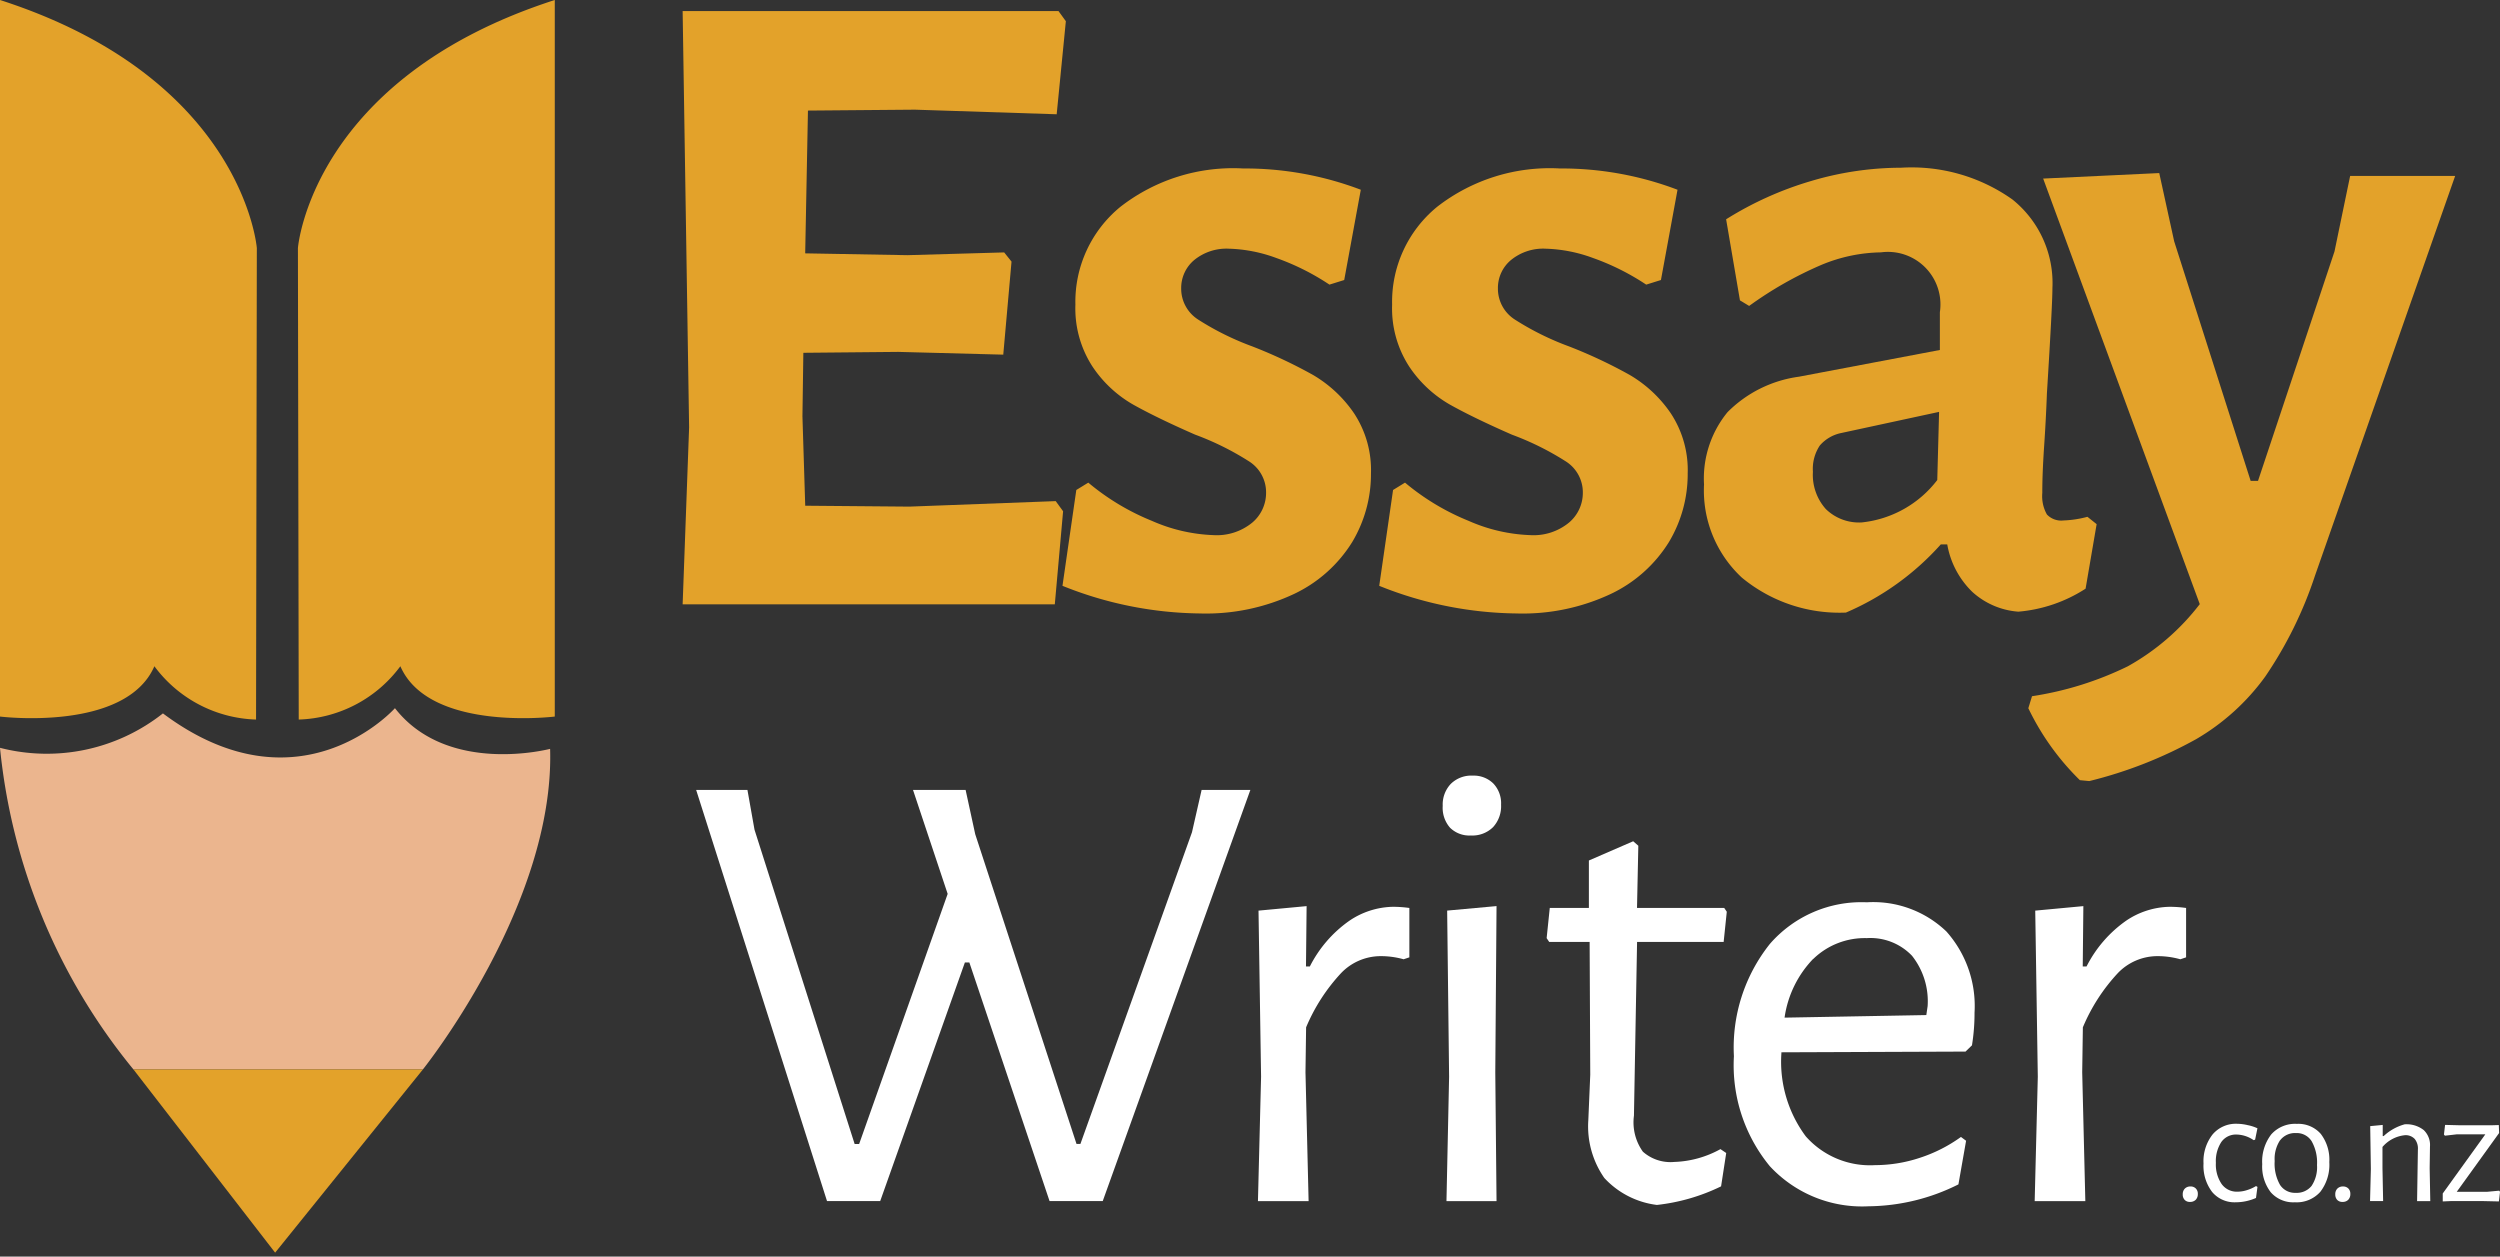
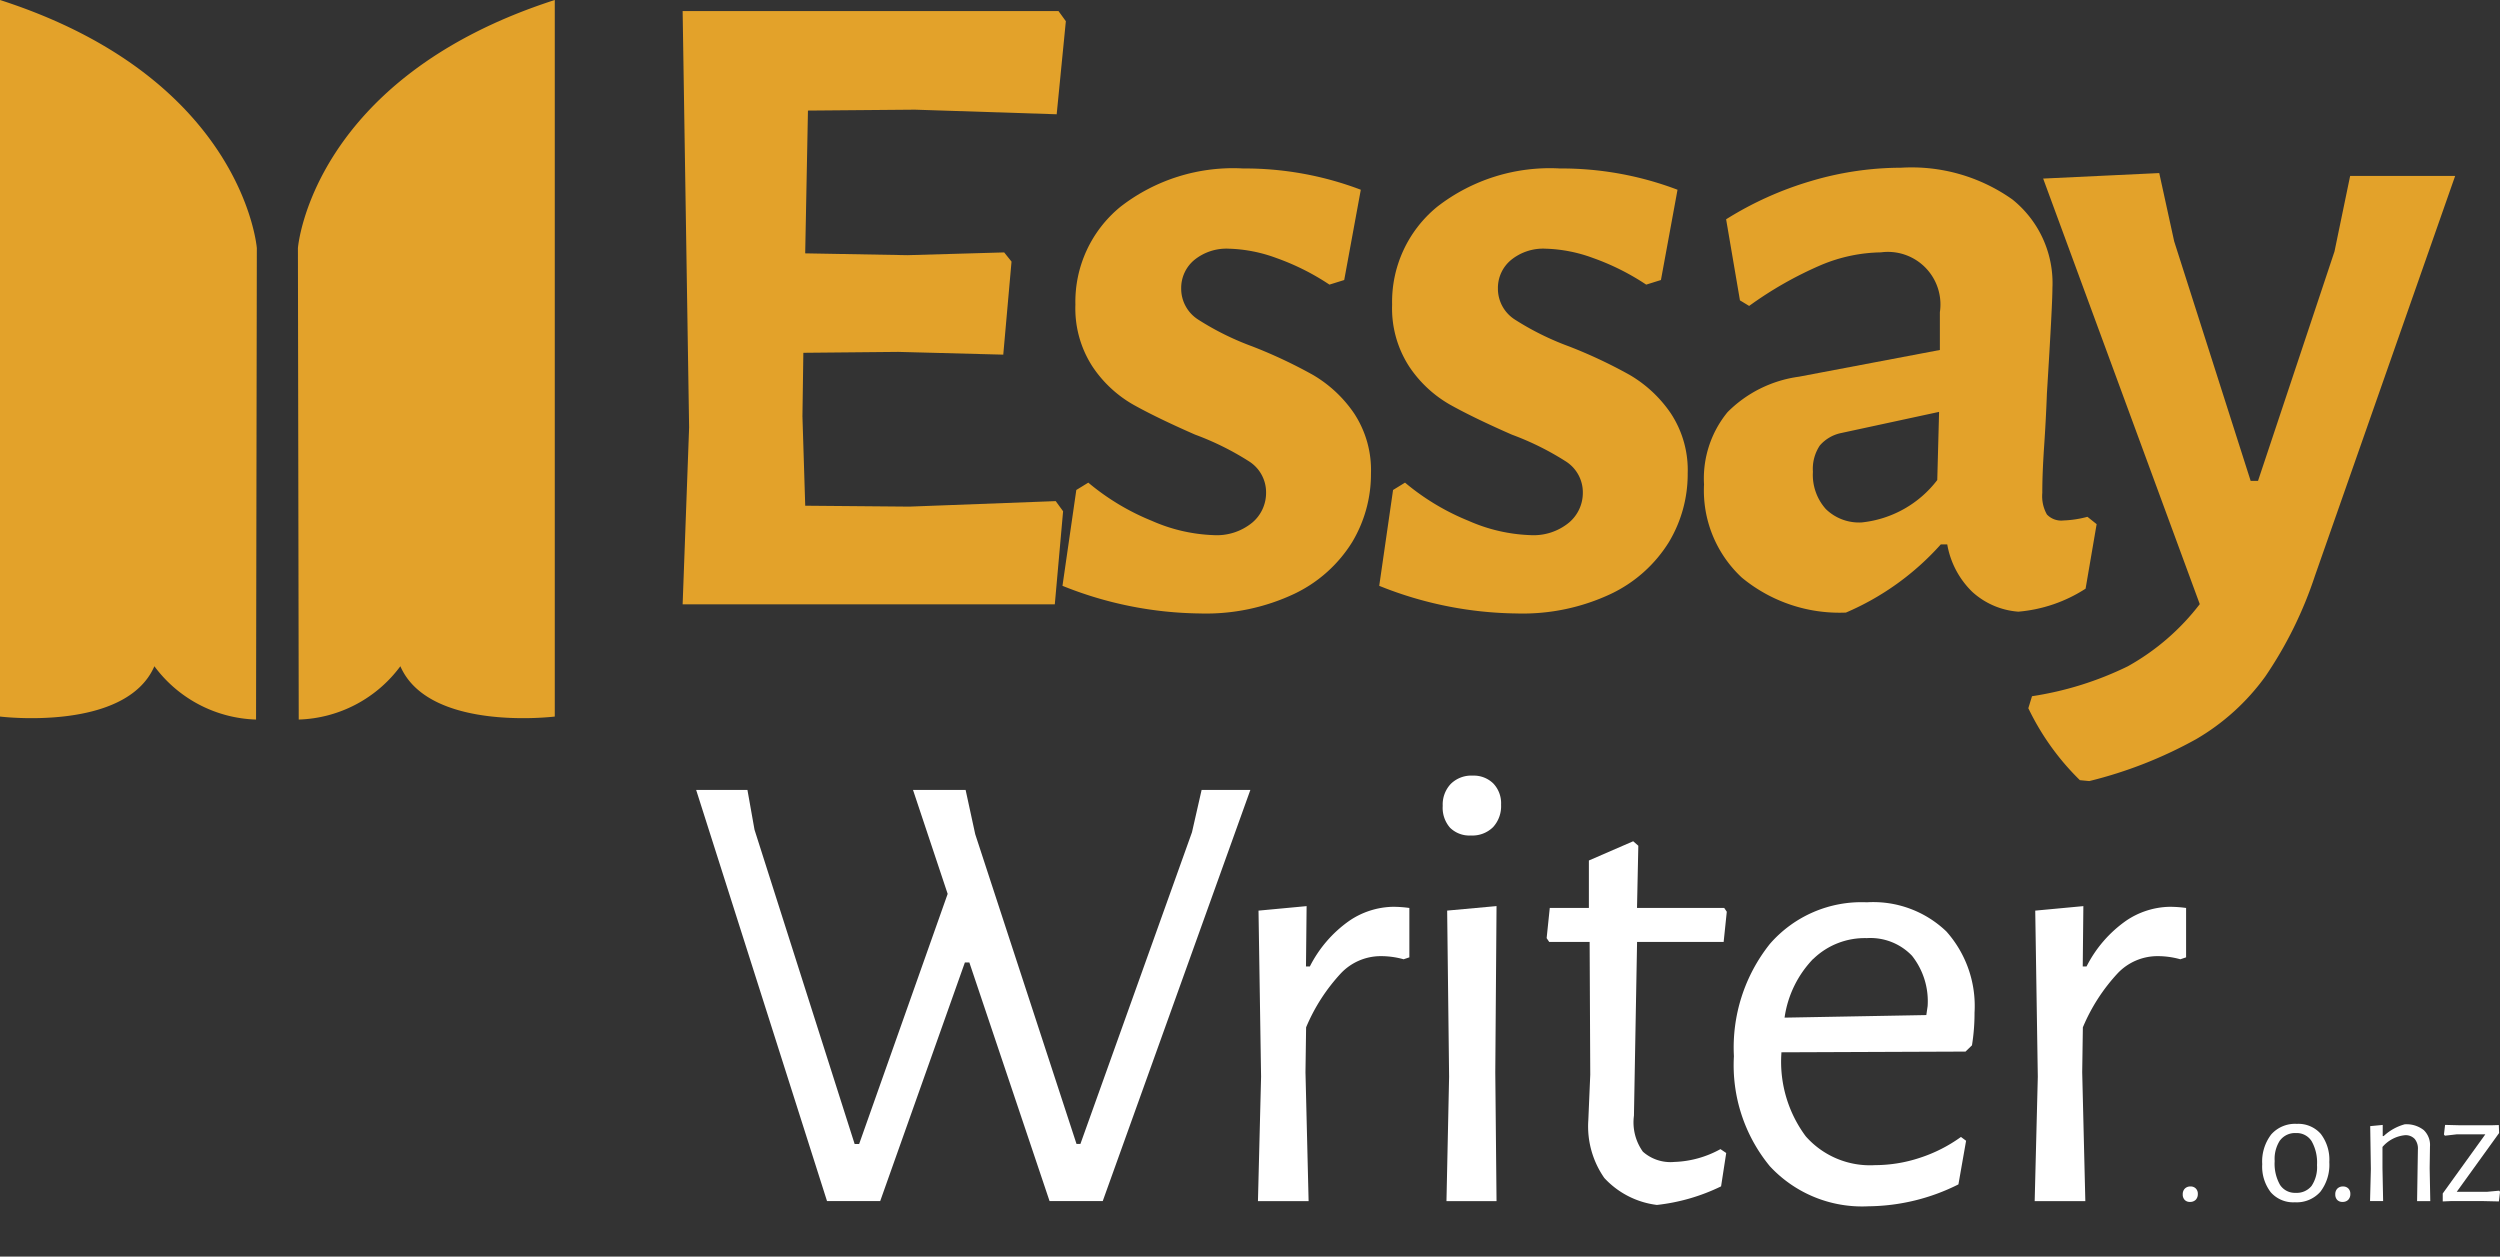
<svg xmlns="http://www.w3.org/2000/svg" width="79.896" height="40.158" viewBox="0 0 79.896 40.158">
  <rect x="0" y="0" width="79.896" height="40.158" fill="#333333" stroke="none" />
  <g id="Group_499" data-name="Group 499" transform="translate(-477 182)">
    <g id="Group_497" data-name="Group 497" transform="translate(498.816 -181.647)">
      <path id="Path_15816" data-name="Path 15816" d="M215.383-115.209l.236.324-.265,2.974H203.46l.207-5.652-.207-13.307h12.012l.235.324-.293,2.974-4.534-.147-3.415.029-.088,4.563,3.267.058,3.092-.088.235.294-.264,2.973-3.357-.088-3.032.029-.029,2.031.089,2.856,3.327.029Z" transform="translate(-203.46 130.871)" fill="#e3a22a" />
      <path id="Path_15817" data-name="Path 15817" d="M223.8-125.713l-.53,2.885-.472.147a7.717,7.717,0,0,0-1.707-.854,4.723,4.723,0,0,0-1.5-.294,1.629,1.629,0,0,0-1.12.367,1.162,1.162,0,0,0-.411.9,1.17,1.17,0,0,0,.545,1,8.9,8.9,0,0,0,1.721.853,15.459,15.459,0,0,1,1.944.913,4.087,4.087,0,0,1,1.31,1.221,3.293,3.293,0,0,1,.545,1.929,4.23,4.23,0,0,1-.6,2.193,4.4,4.4,0,0,1-1.84,1.649,6.612,6.612,0,0,1-3.032.632,12.061,12.061,0,0,1-4.387-.883l.442-3.063.383-.235a7.586,7.586,0,0,0,2.031,1.221,5.331,5.331,0,0,0,1.973.457,1.786,1.786,0,0,0,1.236-.4,1.24,1.24,0,0,0,.442-.957,1.171,1.171,0,0,0-.544-1,9,9,0,0,0-1.722-.854q-1.208-.529-1.973-.956a3.868,3.868,0,0,1-1.31-1.222,3.409,3.409,0,0,1-.545-1.973,3.922,3.922,0,0,1,1.443-3.134,5.865,5.865,0,0,1,3.916-1.222A10.439,10.439,0,0,1,223.8-125.713Z" transform="translate(-202.127 131.424)" fill="#e3a22a" />
      <path id="Path_15818" data-name="Path 15818" d="M232.809-125.713l-.53,2.885-.471.147a7.749,7.749,0,0,0-1.708-.854,4.723,4.723,0,0,0-1.5-.294,1.624,1.624,0,0,0-1.119.367,1.159,1.159,0,0,0-.412.9,1.17,1.17,0,0,0,.545,1,8.9,8.9,0,0,0,1.721.853,15.458,15.458,0,0,1,1.944.913,4.087,4.087,0,0,1,1.31,1.221,3.293,3.293,0,0,1,.545,1.929,4.219,4.219,0,0,1-.6,2.193,4.4,4.4,0,0,1-1.84,1.649,6.612,6.612,0,0,1-3.032.632,12.051,12.051,0,0,1-4.386-.883l.442-3.063.382-.235a7.586,7.586,0,0,0,2.031,1.221,5.331,5.331,0,0,0,1.973.457,1.784,1.784,0,0,0,1.236-.4,1.241,1.241,0,0,0,.443-.957,1.172,1.172,0,0,0-.545-1,9,9,0,0,0-1.722-.854q-1.207-.529-1.973-.956a3.868,3.868,0,0,1-1.31-1.222,3.409,3.409,0,0,1-.545-1.973,3.922,3.922,0,0,1,1.443-3.134,5.865,5.865,0,0,1,3.916-1.222A10.439,10.439,0,0,1,232.809-125.713Z" transform="translate(-201.014 131.424)" fill="#e3a22a" />
      <path id="Path_15819" data-name="Path 15819" d="M242.368-125.4a3.424,3.424,0,0,1,1.28,2.841q0,.529-.176,3.356-.03.824-.089,1.693t-.058,1.486a1.189,1.189,0,0,0,.147.692.631.631,0,0,0,.53.191,3.353,3.353,0,0,0,.765-.117l.294.235-.353,2.062a4.681,4.681,0,0,1-2.149.735,2.452,2.452,0,0,1-1.472-.633,2.779,2.779,0,0,1-.8-1.516h-.207a8.6,8.6,0,0,1-3.031,2.178,4.895,4.895,0,0,1-3.328-1.119,3.8,3.8,0,0,1-1.207-2.974,3.346,3.346,0,0,1,.75-2.311,3.967,3.967,0,0,1,2.282-1.134l4.505-.854v-1.207a1.679,1.679,0,0,0-1.885-1.913,5.12,5.12,0,0,0-1.928.412,11.934,11.934,0,0,0-2.282,1.3l-.294-.178-.442-2.591a10.88,10.88,0,0,1,2.709-1.221,10.129,10.129,0,0,1,2.885-.427A5.571,5.571,0,0,1,242.368-125.4Zm-5.462,7.463a1.231,1.231,0,0,0-.691.4,1.343,1.343,0,0,0-.221.839,1.639,1.639,0,0,0,.412,1.192,1.519,1.519,0,0,0,1.148.428,3.493,3.493,0,0,0,2.414-1.355l.058-2.178Z" transform="translate(-199.872 131.421)" fill="#e3a22a" />
      <path id="Path_15820" data-name="Path 15820" d="M246.4-124.081l2.444,7.655h.236l2.444-7.331.5-2.414h3.356L250.9-113.394a12.873,12.873,0,0,1-1.59,3.224,7.2,7.2,0,0,1-2.209,2,13.828,13.828,0,0,1-3.414,1.339l-.3-.029a8.149,8.149,0,0,1-1.648-2.3l.118-.383a10.558,10.558,0,0,0,3.061-.956,7.471,7.471,0,0,0,2.3-1.987l-5.005-13.6,3.71-.176Z" transform="translate(-198.733 131.44)" fill="#e3a22a" />
    </g>
    <path id="Path_15821" data-name="Path 15821" d="M192.542-108.189l-.026-15.068s.422-5.418,8.209-7.928v22.9s-4.018.5-4.935-1.608A4.2,4.2,0,0,1,192.542-108.189Z" transform="translate(294.005 -50.815)" fill="#e3a22a" />
    <path id="Path_15822" data-name="Path 15822" d="M192.224-108.189l.025-15.068s-.422-5.418-8.208-7.928v22.9s4.016.5,4.934-1.608A4.2,4.2,0,0,0,192.224-108.189Z" transform="translate(292.959 -50.815)" fill="#e3a22a" />
-     <path id="Path_15823" data-name="Path 15823" d="M188.306-99.495h9.249s4.216-5.254,4.067-10.246c0,0-3.273.864-4.959-1.3,0,0-3.05,3.431-7.415.167a5.989,5.989,0,0,1-5.207,1.1A19.18,19.18,0,0,0,188.306-99.495Z" transform="translate(292.959 -48.327)" fill="#ebb58e" />
-     <path id="Path_15824" data-name="Path 15824" d="M187.837-100.763l4.528,5.855,4.722-5.855Z" transform="translate(293.428 -47.059)" fill="#e3a22a" />
    <line id="Line_15" data-name="Line 15" y2="0.414" transform="translate(485.792 -142.255)" fill="#030504" />
    <g id="Group_498" data-name="Group 498" transform="translate(499.247 -157.205)">
      <path id="Path_15825" data-name="Path 15825" d="M216.838-95.575h-1.7l-2.563-7.625h-.143l-2.706,7.625h-1.7l-4.182-13.139h1.639l.226,1.271,3.2,10.044h.144l2.829-7.993-1.107-3.321h1.681l.307,1.414L216-97.4h.124l3.566-9.962.308-1.353h1.558Z" transform="translate(-203.843 109.164)" fill="#fff" />
      <path id="Path_15826" data-name="Path 15826" d="M224.664-105.35v1.578l-.184.062a2.676,2.676,0,0,0-.759-.1,1.756,1.756,0,0,0-1.24.543,5.876,5.876,0,0,0-1.117,1.732l-.02,1.435.1,4.12h-1.619l.1-3.976-.082-5.309,1.537-.144-.02,1.928h.124a3.97,3.97,0,0,1,1.271-1.466,2.564,2.564,0,0,1,1.373-.44A3.855,3.855,0,0,1,224.664-105.35Z" transform="translate(-201.87 109.572)" fill="#fff" />
      <path id="Path_15827" data-name="Path 15827" d="M226.7-108.869a.917.917,0,0,1,.246.676.989.989,0,0,1-.256.717.94.94,0,0,1-.708.267.881.881,0,0,1-.666-.247.964.964,0,0,1-.235-.7.958.958,0,0,1,.256-.7.932.932,0,0,1,.707-.266A.887.887,0,0,1,226.7-108.869ZM225.285-99.5l-.062-5.309,1.578-.144-.04,5.309.04,4.12h-1.6Z" transform="translate(-201.221 109.115)" fill="#fff" />
      <path id="Path_15828" data-name="Path 15828" d="M233.592-97.416l.184.124-.164,1.066a6.225,6.225,0,0,1-2.05.594,2.743,2.743,0,0,1-1.681-.861,2.882,2.882,0,0,1-.512-1.845l.062-1.456-.02-4.243h-1.292l-.082-.122.1-.964h1.25v-1.517l1.416-.615.164.144-.042,1.987h2.787l.082.122-.1.964h-2.767l-.1,5.556a1.611,1.611,0,0,0,.286,1.148,1.328,1.328,0,0,0,1,.328A3.265,3.265,0,0,0,233.592-97.416Z" transform="translate(-200.856 109.345)" fill="#fff" />
      <path id="Path_15829" data-name="Path 15829" d="M234.881-100.724v.04a3.993,3.993,0,0,0,.779,2.645,2.737,2.737,0,0,0,2.213.921,4.573,4.573,0,0,0,1.436-.235,4.746,4.746,0,0,0,1.311-.666l.164.122-.245,1.394a6.518,6.518,0,0,1-2.87.7,4.019,4.019,0,0,1-3.157-1.281,5.078,5.078,0,0,1-1.148-3.515,5.31,5.31,0,0,1,1.148-3.587,3.878,3.878,0,0,1,3.1-1.332,3.376,3.376,0,0,1,2.542.932,3.577,3.577,0,0,1,.9,2.593,6.439,6.439,0,0,1-.082,1.046l-.206.2Zm1.014-2.983a3.387,3.387,0,0,0-.912,1.875l4.53-.082.042-.286a2.342,2.342,0,0,0-.5-1.61,1.838,1.838,0,0,0-1.446-.563A2.36,2.36,0,0,0,235.9-103.707Z" transform="translate(-200.198 109.559)" fill="#fff" />
      <path id="Path_15830" data-name="Path 15830" d="M246.759-105.35v1.578l-.184.062a2.674,2.674,0,0,0-.758-.1,1.753,1.753,0,0,0-1.24.543,5.853,5.853,0,0,0-1.117,1.732l-.021,1.435.1,4.12h-1.619l.1-3.976-.082-5.309,1.538-.144-.02,1.928h.122a3.981,3.981,0,0,1,1.271-1.466,2.564,2.564,0,0,1,1.373-.44A3.842,3.842,0,0,1,246.759-105.35Z" transform="translate(-199.142 109.572)" fill="#fff" />
      <path id="Path_15831" data-name="Path 15831" d="M246.55-97.369a.232.232,0,0,1,.064.174.258.258,0,0,1-.066.185.246.246,0,0,1-.183.069.221.221,0,0,1-.171-.064.244.244,0,0,1-.062-.18.25.25,0,0,1,.066-.18.241.241,0,0,1,.183-.069A.224.224,0,0,1,246.55-97.369Z" transform="translate(-198.622 110.557)" fill="#fff" />
-       <path id="Path_15832" data-name="Path 15832" d="M248.137-99.174a1.383,1.383,0,0,1,.309.1l-.074.364-.047.016a1,1,0,0,0-.545-.18.571.571,0,0,0-.488.239,1.113,1.113,0,0,0-.174.666,1.108,1.108,0,0,0,.183.675.593.593,0,0,0,.506.246,1,1,0,0,0,.3-.048,1.273,1.273,0,0,0,.293-.131l.047.026-.047.354a1.612,1.612,0,0,1-.646.138.931.931,0,0,1-.756-.33,1.375,1.375,0,0,1-.275-.908,1.387,1.387,0,0,1,.289-.929.974.974,0,0,1,.785-.342A1.544,1.544,0,0,1,248.137-99.174Z" transform="translate(-198.549 110.337)" fill="#fff" />
      <path id="Path_15833" data-name="Path 15833" d="M250.265-98.894a1.357,1.357,0,0,1,.272.9,1.42,1.42,0,0,1-.286.949,1.01,1.01,0,0,1-.815.336.954.954,0,0,1-.77-.32,1.35,1.35,0,0,1-.273-.9,1.42,1.42,0,0,1,.289-.95,1.018,1.018,0,0,1,.817-.336A.953.953,0,0,1,250.265-98.894Zm-1.3.2a1.082,1.082,0,0,0-.174.667,1.368,1.368,0,0,0,.171.762.567.567,0,0,0,.5.254.608.608,0,0,0,.508-.221,1.074,1.074,0,0,0,.174-.667,1.385,1.385,0,0,0-.172-.762.562.562,0,0,0-.5-.26A.6.6,0,0,0,248.965-98.69Z" transform="translate(-198.343 110.337)" fill="#fff" />
      <path id="Path_15834" data-name="Path 15834" d="M250.889-97.369a.236.236,0,0,1,.063.174.258.258,0,0,1-.066.185.243.243,0,0,1-.182.069.225.225,0,0,1-.172-.064.249.249,0,0,1-.061-.18.249.249,0,0,1,.065-.18.243.243,0,0,1,.183-.069A.229.229,0,0,1,250.889-97.369Z" transform="translate(-198.086 110.557)" fill="#fff" />
      <path id="Path_15835" data-name="Path 15835" d="M252.989-98.394a.486.486,0,0,0-.1-.339.394.394,0,0,0-.312-.122,1.089,1.089,0,0,0-.72.376v.667l.021,1.063h-.418l.026-1.027-.021-1.369.4-.038v.355h.031a1.6,1.6,0,0,1,.672-.375.892.892,0,0,1,.607.184.659.659,0,0,1,.2.53l-.01.688.02,1.053h-.422Z" transform="translate(-197.964 110.339)" fill="#fff" />
      <path id="Path_15836" data-name="Path 15836" d="M254.036-99.175h1.084l.2-.006.01.254-1.355,1.88h.958l.4-.037.026.037-.036.307-.488-.011h-1.058l-.249.011v-.254l1.361-1.89h-.916l-.375.043-.031-.037.036-.308Z" transform="translate(-197.709 110.341)" fill="#fff" />
    </g>
  </g>
</svg>